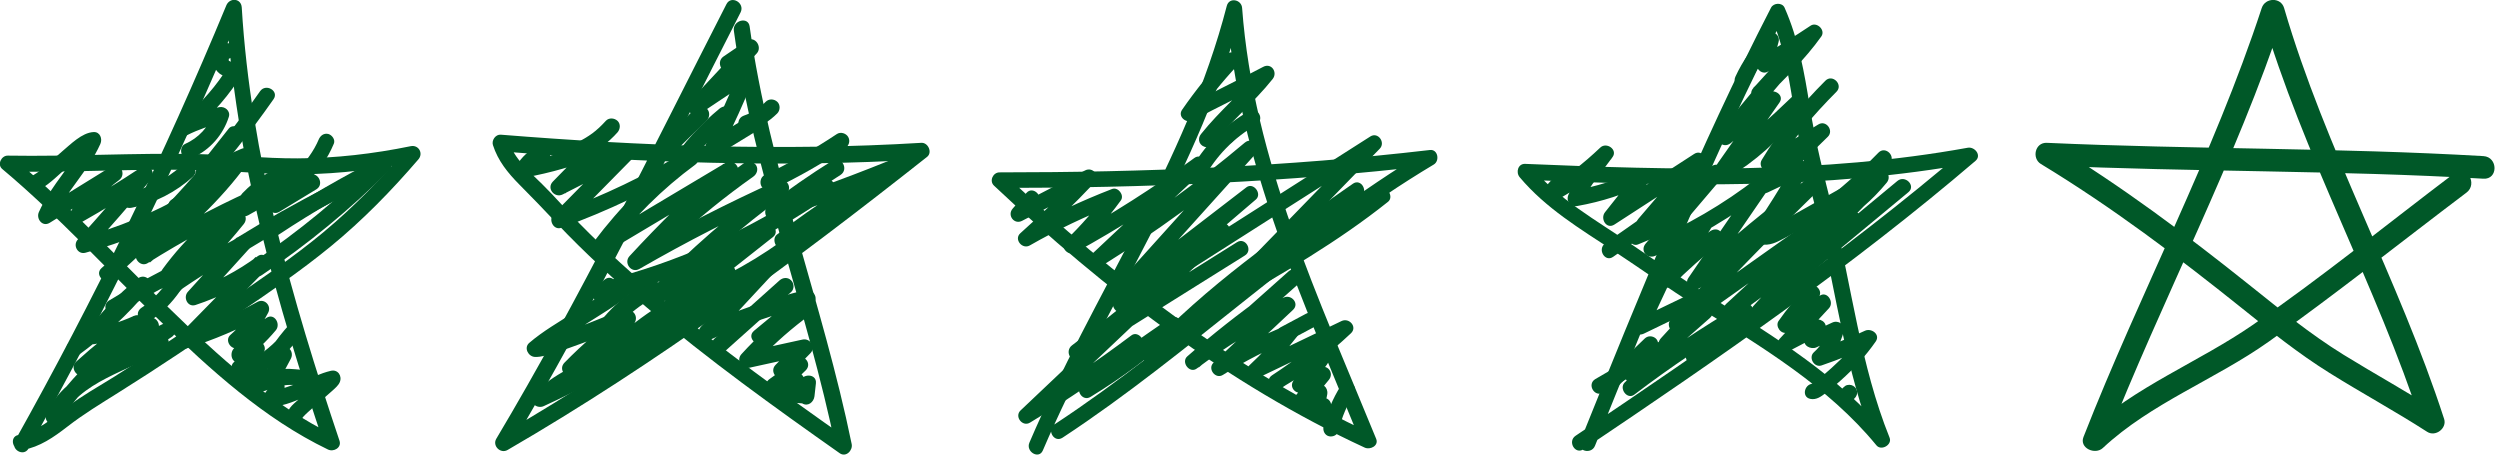
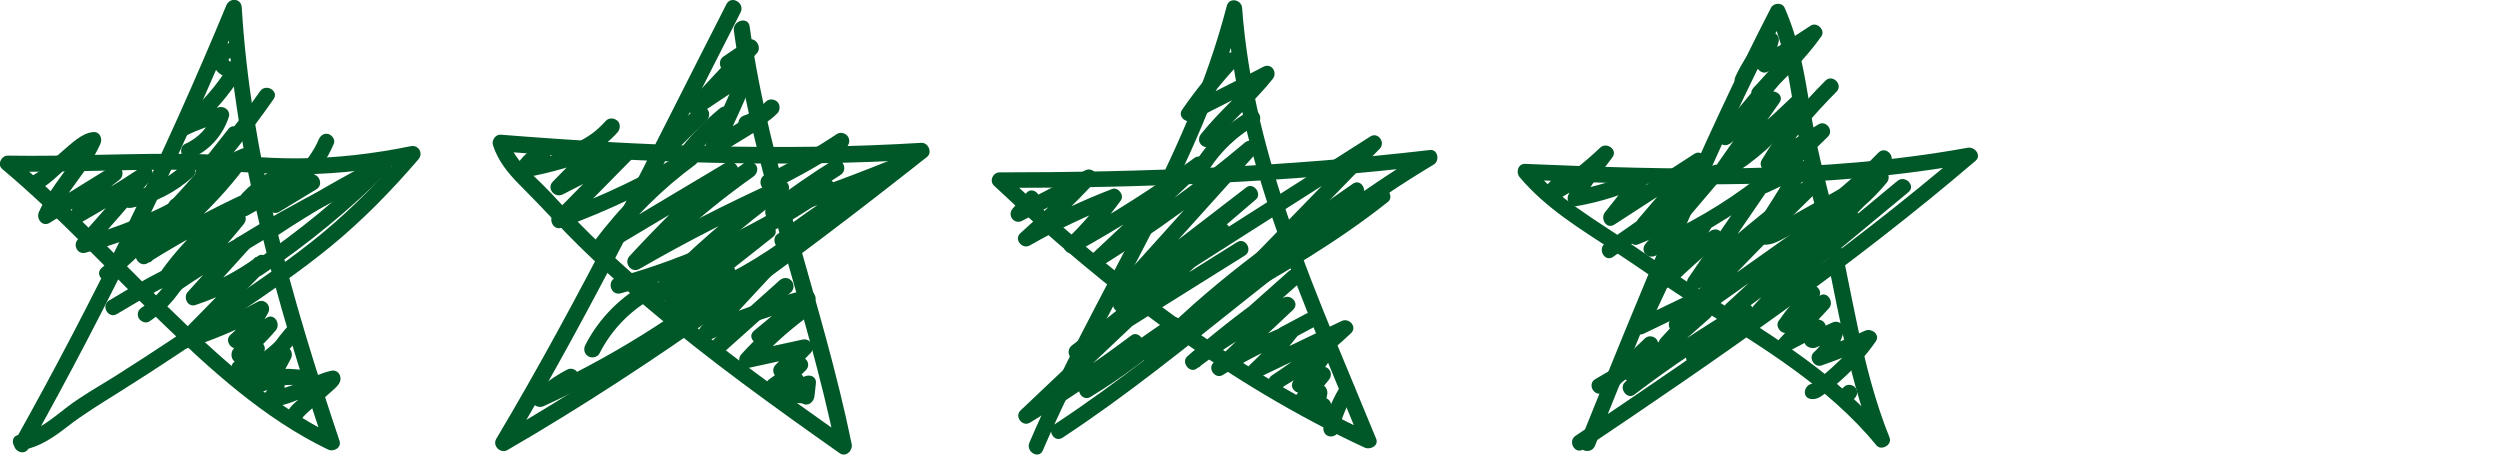
<svg xmlns="http://www.w3.org/2000/svg" version="1.1" id="Layer_1" x="0px" y="0px" width="209px" height="38px" viewBox="0 0 209 38" style="enable-background:new 0 0 209 38;" xml:space="preserve">
  <style type="text/css">
	.st0{fill:#005828;}
</style>
  <g>
-     <path class="st0" d="M207.61,13.05c-12.15-0.71-24.34-0.56-36.5-1.11c-0.99-0.04-1.27,1.3-0.49,1.77   c5.92,3.59,11.43,7.75,16.81,12.06c2.38,1.91,4.72,3.79,7.32,5.41c2.69,1.68,5.49,3.2,8.16,4.92c0.7,0.45,1.67-0.3,1.42-1.07   c-3.79-11.71-9.93-22.53-13.38-34.36c-0.27-0.92-1.58-0.88-1.87,0C185.04,13,178.9,24.47,174.18,36.53   c-0.37,0.93,0.97,1.53,1.62,0.92c4.03-3.76,9.4-5.72,13.87-8.89c5.62-3.99,11.03-8.31,16.53-12.46c0.97-0.73,0.01-2.39-0.98-1.64   c-5.59,4.22-11.07,8.69-16.84,12.67c-4.54,3.14-9.89,5.17-13.96,8.97c0.54,0.31,1.08,0.62,1.62,0.92   c4.72-12.06,10.86-23.53,14.91-35.86c-0.62,0-1.24,0-1.87,0c3.45,11.83,9.59,22.65,13.38,34.36c0.47-0.36,0.95-0.72,1.42-1.07   c-2.61-1.68-5.33-3.17-7.97-4.8c-2.81-1.74-5.31-3.79-7.88-5.84c-5.26-4.2-10.66-8.25-16.44-11.75c-0.16,0.59-0.33,1.18-0.49,1.77   c12.16,0.55,24.34,0.4,36.5,1.11C208.86,15.03,208.85,13.12,207.61,13.05L207.61,13.05z" />
-   </g>
+     </g>
  <g>
    <g>
      <path class="st0" d="M87.18,37.66c5.33-12.44,13.22-23.61,16.64-36.85c-0.43-0.06-0.85-0.12-1.28-0.17    c0.96,12.92,6.44,24.55,11.25,36.38c0.32-0.24,0.64-0.49,0.96-0.73c-11.42-5.28-21.61-13.11-30.73-21.69    c-0.15,0.37-0.31,0.74-0.46,1.11c12.06,0,24-0.47,35.98-1.87c-0.11-0.4-0.22-0.81-0.33-1.21c-11.09,6.62-20.27,15.76-31.04,22.84    c-0.7,0.46-0.05,1.59,0.66,1.12c10.77-7.08,19.95-16.22,31.04-22.84c0.51-0.31,0.34-1.29-0.33-1.21    c-11.99,1.4-23.92,1.87-35.98,1.87c-0.55,0-0.88,0.72-0.46,1.11c9.2,8.66,19.48,16.58,30.99,21.9c0.45,0.21,1.19-0.15,0.96-0.73    c-4.77-11.7-10.26-23.25-11.21-36.03c-0.05-0.7-1.08-0.92-1.28-0.17C99.18,13.59,91.34,24.67,86.06,37    C85.73,37.76,86.85,38.43,87.18,37.66L87.18,37.66z" />
    </g>
    <g>
      <path class="st0" d="M85.81,16.13c-0.38,0.44-0.76,0.87-1.15,1.31c-0.48,0.55,0.12,1.37,0.79,1.02c1.96-1.02,3.93-2.03,5.89-3.05    c-0.26-0.34-0.53-0.68-0.79-1.02c-1.67,1.78-3.42,3.48-5.25,5.11c-0.56,0.5,0.16,1.38,0.79,1.02c2.31-1.32,4.71-2.47,7.2-3.43    c-0.24-0.32-0.49-0.64-0.73-0.96c-1.04,1.42-2.19,2.73-3.46,3.96c-0.54,0.52,0.15,1.37,0.79,1.02c3.68-2.02,7.22-4.28,10.61-6.76    c-0.26-0.34-0.53-0.68-0.79-1.02c-2.79,2.62-5.59,5.25-8.38,7.87c-0.54,0.5,0.16,1.42,0.79,1.02c4.5-2.81,8.78-5.93,12.84-9.35    c-0.31-0.31-0.61-0.61-0.92-0.92c-3.75,4.16-7.5,8.32-11.25,12.49c-0.46,0.51,0.17,1.5,0.79,1.02c3.75-2.89,7.51-5.77,11.26-8.66    c-0.26-0.34-0.53-0.68-0.79-1.02c-3.6,3.08-7.2,6.16-10.81,9.24c-0.56,0.48,0.17,1.42,0.79,1.02c7.06-4.5,14.12-8.99,21.17-13.49    c-0.26-0.34-0.53-0.68-0.79-1.02c-4.21,4.33-8.42,8.65-12.63,12.98c-0.51,0.53,0.14,1.39,0.79,1.02    c4.65-2.64,9.28-5.32,13.47-8.66c0.5-0.4-0.04-1.33-0.63-1.09c-0.29,0.12-0.59,0.24-0.88,0.36c-0.76,0.31-0.43,1.57,0.35,1.25    c0.29-0.12,0.59-0.24,0.88-0.36c-0.21-0.36-0.42-0.72-0.63-1.09c-4.1,3.27-8.66,5.87-13.2,8.45c0.26,0.34,0.53,0.68,0.79,1.02    c4.21-4.33,8.42-8.65,12.63-12.98c0.5-0.52-0.15-1.43-0.79-1.02c-7.06,4.5-14.12,8.99-21.17,13.49c0.26,0.34,0.53,0.68,0.79,1.02    c3.6-3.08,7.2-6.16,10.81-9.24c0.55-0.47-0.2-1.47-0.79-1.02c-3.75,2.89-7.51,5.77-11.26,8.66c0.26,0.34,0.53,0.68,0.79,1.02    c3.75-4.16,7.5-8.32,11.25-12.49c0.57-0.63-0.28-1.46-0.92-0.92c-3.97,3.34-8.17,6.39-12.58,9.14c0.26,0.34,0.53,0.68,0.79,1.02    c2.79-2.62,5.59-5.25,8.38-7.87c0.53-0.49-0.18-1.46-0.79-1.02c-3.39,2.48-6.93,4.73-10.61,6.76c0.26,0.34,0.53,0.68,0.79,1.02    c1.34-1.3,2.56-2.71,3.66-4.22c0.32-0.44-0.22-1.15-0.73-0.96c-2.59,1-5.1,2.18-7.51,3.56c0.26,0.34,0.53,0.68,0.79,1.02    c1.82-1.63,3.57-3.33,5.25-5.11c0.51-0.55-0.13-1.36-0.79-1.02c-1.96,1.02-3.93,2.03-5.89,3.05c0.26,0.34,0.53,0.68,0.79,1.02    c0.38-0.44,0.76-0.87,1.15-1.31C87.28,16.43,86.36,15.5,85.81,16.13L85.81,16.13z" />
    </g>
    <g>
      <path class="st0" d="M113.1,15.36c-6.1,4.25-12.25,8.55-17.37,14c-0.57,0.61,0.34,1.53,0.92,0.92c5.05-5.37,11.09-9.6,17.1-13.8    C114.44,16.01,113.79,14.88,113.1,15.36L113.1,15.36z" />
    </g>
    <g>
      <path class="st0" d="M103.41,20.25c-4.6,2.88-9.2,5.76-13.79,8.63c0.22,0.37,0.44,0.75,0.66,1.12c4.28-3.23,8.41-6.66,12.36-10.3    c-0.31-0.31-0.61-0.61-0.92-0.92c-5.47,5.18-10.93,10.35-16.4,15.53c-0.54,0.51,0.16,1.41,0.79,1.02    c3.15-1.91,6.19-3.96,9.14-6.17c-0.26-0.34-0.53-0.68-0.79-1.02c-1.38,1.12-2.65,2.36-3.8,3.71c-0.55,0.65,0.27,1.44,0.92,0.92    c2.22-1.79,4.53-3.47,6.91-5.05c-0.26-0.34-0.53-0.68-0.79-1.02c-2.23,2.01-4.63,3.8-7.19,5.36c-0.71,0.43-0.06,1.56,0.66,1.12    c2.66-1.62,5.15-3.48,7.45-5.57c0.54-0.49-0.17-1.43-0.79-1.02c-2.47,1.64-4.86,3.39-7.18,5.26c0.31,0.31,0.61,0.61,0.92,0.92    c1.15-1.35,2.42-2.59,3.8-3.71c0.57-0.46-0.2-1.47-0.79-1.02c-2.94,2.21-5.99,4.27-9.14,6.17c0.26,0.34,0.53,0.68,0.79,1.02    c5.47-5.18,10.93-10.35,16.4-15.53c0.61-0.58-0.31-1.49-0.92-0.92c-3.87,3.56-7.9,6.93-12.09,10.09    c-0.65,0.49-0.07,1.58,0.66,1.12c4.6-2.88,9.2-5.76,13.79-8.63C104.77,20.93,104.12,19.8,103.41,20.25L103.41,20.25z" />
    </g>
    <g>
      <path class="st0" d="M107.72,22.69c-1.7,1.51-3.4,3.02-5.1,4.54c-0.63,0.56,0.28,1.44,0.92,0.92c1.04-0.85,2.08-1.71,3.12-2.56    c0.57-0.46-0.19-1.45-0.79-1.02c-2.29,1.63-4.5,3.37-6.61,5.22c-0.55,0.48,0.19,1.47,0.79,1.02c2.47-1.86,5.1-3.47,7.88-4.82    c-0.26-0.34-0.53-0.68-0.79-1.02c-1.9,1.78-3.79,3.56-5.69,5.35c-0.53,0.5,0.16,1.42,0.79,1.02c1.84-1.16,3.78-2.16,5.8-2.96    c-0.24-0.32-0.49-0.64-0.73-0.96c-0.86,1.12-1.83,2.16-2.86,3.12c-0.57,0.53,0.15,1.33,0.79,1.02c2.52-1.21,5.03-2.41,7.55-3.62    c-0.26-0.34-0.53-0.68-0.79-1.02c-1.75,1.65-3.64,3.14-5.65,4.45c-0.7,0.45-0.06,1.56,0.66,1.12c1.39-0.85,2.78-1.69,4.17-2.54    c-0.3-0.3-0.59-0.59-0.89-0.89c-0.61,0.97-1.3,1.86-2.09,2.69c-0.53,0.56,0.13,1.33,0.79,1.02c0.66-0.31,1.32-0.62,1.97-0.93    c-0.26-0.34-0.53-0.68-0.79-1.02c-0.61,0.74-1.21,1.47-1.82,2.21c-0.47,0.57,0.1,1.35,0.79,1.02c0.51-0.24,1.02-0.49,1.52-0.73    c-0.32-0.24-0.64-0.49-0.96-0.73c-0.04,0.28-0.11,0.49-0.26,0.73c-0.25,0.39,0.02,0.81,0.39,0.96c0.23,0.09,0.45,0.18,0.68,0.26    c0.78,0.3,1.12-0.95,0.35-1.25c-0.23-0.09-0.45-0.18-0.68-0.26c0.13,0.32,0.26,0.64,0.39,0.96c0.21-0.32,0.34-0.66,0.39-1.04    c0.08-0.57-0.41-1-0.96-0.73c-0.51,0.24-1.02,0.49-1.52,0.73c0.26,0.34,0.53,0.68,0.79,1.02c0.61-0.74,1.21-1.47,1.82-2.21    c0.47-0.57-0.1-1.35-0.79-1.02c-0.66,0.31-1.32,0.62-1.97,0.93c0.26,0.34,0.53,0.68,0.79,1.02c0.86-0.9,1.63-1.89,2.3-2.95    c0.35-0.55-0.34-1.22-0.89-0.89c-1.39,0.85-2.78,1.69-4.17,2.54c0.22,0.37,0.44,0.75,0.66,1.12c2.11-1.37,4.09-2.93,5.92-4.65    c0.56-0.53-0.15-1.33-0.79-1.02c-2.52,1.21-5.03,2.41-7.55,3.62c0.26,0.34,0.53,0.68,0.79,1.02c1.12-1.04,2.13-2.17,3.07-3.38    c0.34-0.44-0.23-1.16-0.73-0.96c-2.13,0.84-4.18,1.86-6.11,3.09c0.26,0.34,0.53,0.68,0.79,1.02c1.9-1.78,3.79-3.56,5.69-5.35    c0.56-0.53-0.15-1.33-0.79-1.02c-2.78,1.35-5.41,2.97-7.88,4.82c0.26,0.34,0.53,0.68,0.79,1.02c2.03-1.78,4.15-3.46,6.35-5.02    c-0.26-0.34-0.53-0.68-0.79-1.02c-1.04,0.85-2.08,1.71-3.12,2.56c0.31,0.31,0.61,0.61,0.92,0.92c1.7-1.51,3.4-3.02,5.1-4.54    C109.27,23.05,108.34,22.14,107.72,22.69L107.72,22.69z" />
    </g>
    <g>
      <path class="st0" d="M109.18,26.23c-0.71,0.38-1.42,0.76-2.12,1.13c-0.3,0.16-0.42,0.6-0.23,0.89c0.2,0.31,0.57,0.41,0.89,0.23    c0.71-0.38,1.42-0.76,2.12-1.13c0.3-0.16,0.42-0.6,0.23-0.89C109.87,26.15,109.5,26.05,109.18,26.23L109.18,26.23z" />
    </g>
    <g>
      <path class="st0" d="M112.08,32.27c-0.66,1.04-1.14,2.2-1.43,3.4c-0.08,0.33,0.1,0.72,0.45,0.8c0.33,0.08,0.72-0.1,0.8-0.45    c0.14-0.56,0.31-1.12,0.54-1.65c-0.06,0.13,0.04-0.09,0.05-0.11c0.02-0.05,0.05-0.11,0.07-0.16c0.07-0.14,0.13-0.28,0.21-0.42    c0.13-0.26,0.28-0.51,0.43-0.75c0.18-0.29,0.07-0.73-0.23-0.89C112.64,31.87,112.27,31.96,112.08,32.27L112.08,32.27z" />
    </g>
    <g>
      <path class="st0" d="M102.52,4.58c-1.34,1.44-2.58,2.98-3.7,4.6c-0.39,0.57,0.35,1.17,0.89,0.89c2.17-1.15,4.39-2.21,6.56-3.36    c-0.26-0.34-0.53-0.68-0.79-1.02c-1.56,1.96-3.52,3.56-5.07,5.51c-0.37,0.47-0.12,1.04,0.46,1.11c0.71,0.09,1.4-0.06,2.04-0.37    c0.32-0.15,0.4-0.6,0.23-0.89c-0.19-0.32-0.57-0.39-0.89-0.23c-0.44,0.21-0.91,0.26-1.39,0.19c0.15,0.37,0.31,0.74,0.46,1.11    c1.56-1.96,3.52-3.56,5.07-5.51c0.45-0.56-0.1-1.39-0.79-1.02c-2.17,1.15-4.39,2.21-6.56,3.36c0.3,0.3,0.59,0.59,0.89,0.89    c1.06-1.53,2.22-2.98,3.49-4.34C104.01,4.89,103.09,3.97,102.52,4.58L102.52,4.58z" />
    </g>
    <g>
      <path class="st0" d="M104.39,9.31c-2.06,1.17-3.78,2.92-4.9,5c-0.17,0.31-0.08,0.71,0.23,0.89c0.3,0.17,0.72,0.08,0.89-0.23    c1.03-1.91,2.55-3.47,4.43-4.54c0.31-0.17,0.41-0.59,0.23-0.89C105.1,9.23,104.69,9.13,104.39,9.31L104.39,9.31z" />
    </g>
  </g>
  <g>
    <g>
      <path class="st0" d="M2.39,37.49C9.04,25.62,14.98,13.37,20.2,0.81c-0.43-0.06-0.86-0.12-1.29-0.17    c0.75,12.55,4.22,24.71,8.21,36.57c0.32-0.25,0.64-0.49,0.96-0.74c-5.38-2.58-9.86-6.73-14.09-10.85    c-4.27-4.15-8.3-8.57-12.87-12.4c-0.15,0.37-0.31,0.75-0.46,1.12c5.39,0.1,10.78-0.26,16.17-0.12c2.82,0.07,5.63,0.38,8.46,0.35    c3.17-0.04,6.3-0.43,9.41-1.07c-0.21-0.37-0.43-0.73-0.64-1.1c-2.17,2.52-4.48,4.9-7.04,7.03c-2.5,2.08-5.2,3.9-7.89,5.73    c-3.15,2.15-6.31,4.27-9.54,6.31c-1.32,0.83-2.71,1.59-3.95,2.54c-1.28,0.97-2.45,2.05-4.09,2.35c-0.83,0.15-0.48,1.41,0.35,1.26    c1.44-0.26,2.59-1.07,3.73-1.95c1.35-1.05,2.79-1.92,4.24-2.83c3.36-2.1,6.65-4.32,9.92-6.55c2.68-1.82,5.36-3.64,7.87-5.7    c2.67-2.19,5.07-4.65,7.32-7.27c0.43-0.5,0.02-1.23-0.64-1.1c-3.13,0.64-6.29,1.01-9.48,1.02c-2.81,0.01-5.6-0.3-8.4-0.36    c-5.27-0.11-10.54,0.22-15.81,0.13c-0.54-0.01-0.91,0.75-0.46,1.12c4.67,3.92,8.79,8.44,13.17,12.68    c4.22,4.09,8.72,8.2,14.06,10.77c0.48,0.23,1.16-0.16,0.96-0.74c-3.95-11.75-7.42-23.79-8.17-36.22    c-0.05-0.78-1.01-0.84-1.29-0.17C13.76,12.92,7.85,25.06,1.26,36.83C0.85,37.57,1.98,38.23,2.39,37.49L2.39,37.49z" />
    </g>
    <g>
      <path class="st0" d="M3.41,15.79c0.82-0.47,1.52-1.22,2.24-1.82c0.45-0.38,0.9-0.76,1.38-1.11c0.18-0.13,0.36-0.26,0.54-0.37    c0.07-0.04,0.16-0.08,0.23-0.13c-0.04,0.03,0.2-0.03,0.01-0.02c-0.19-0.33-0.38-0.66-0.57-0.99c-1.02,2.29-2.97,4.09-3.99,6.38    c-0.25,0.55,0.29,1.27,0.9,0.9c1.93-1.19,3.86-2.39,5.79-3.58c-0.22-0.38-0.44-0.75-0.66-1.13c-1.38,1.01-2.51,2.26-3.35,3.75    c-0.32,0.57,0.32,1.22,0.9,0.9c1.93-1.09,3.81-2.24,5.65-3.47c-0.26-0.34-0.53-0.69-0.79-1.03c-1.69,2.02-3.42,4.01-5.19,5.96    c-0.43,0.47-0.01,1.27,0.64,1.1c3.17-0.86,6.22-2.12,9.07-3.76c0.73-0.42,0.07-1.55-0.66-1.13c-2.76,1.58-5.69,2.79-8.76,3.62    c0.21,0.37,0.43,0.73,0.64,1.1c1.77-1.95,3.5-3.94,5.19-5.96c0.44-0.53-0.13-1.47-0.79-1.03c-1.84,1.22-3.72,2.38-5.65,3.47    c0.3,0.3,0.6,0.6,0.9,0.9c0.72-1.29,1.68-2.41,2.87-3.28c0.67-0.49,0.07-1.59-0.66-1.13c-1.93,1.19-3.86,2.39-5.79,3.58    c0.3,0.3,0.6,0.6,0.9,0.9c1.02-2.29,2.97-4.09,3.99-6.38c0.19-0.42-0.02-1.02-0.57-0.99c-0.98,0.05-1.93,1.04-2.64,1.63    c-0.78,0.65-1.54,1.48-2.42,1.99C2.01,15.08,2.67,16.22,3.41,15.79L3.41,15.79z" />
    </g>
    <g>
      <path class="st0" d="M11.05,21.69c3.16-2.65,6.32-5.31,9.48-7.96c-0.34-0.26-0.69-0.53-1.03-0.79c-2.21,3.08-5.09,5.57-7.95,8.03    c-0.57,0.49,0.17,1.42,0.79,1.03c2.95-1.86,6.02-3.51,9.2-4.96c-0.22-0.38-0.44-0.75-0.66-1.13c-2.88,1.67-5.33,3.91-7.29,6.59    c-0.39,0.53,0.37,1.25,0.9,0.9c2.08-1.41,4.03-2.98,5.84-4.72c-0.31-0.31-0.62-0.62-0.93-0.93c-1.66,2.08-3.51,4-5.52,5.75    c-0.56,0.48,0.18,1.46,0.79,1.03c1.9-1.34,3.88-2.55,5.93-3.64c-0.26-0.34-0.53-0.69-0.79-1.03c-1.37,1.51-2.74,3.02-4.11,4.54    c-0.41,0.46-0.02,1.31,0.64,1.1c2.09-0.69,4.04-1.68,5.82-2.99c-0.26-0.34-0.53-0.69-0.79-1.03c-2.14,2.18-4.28,4.36-6.42,6.55    c-0.45,0.45,0,1.29,0.64,1.1c2.28-0.71,4.47-1.64,6.56-2.79c-0.3-0.3-0.6-0.6-0.9-0.9c-0.51,0.99-1.16,1.83-1.99,2.56    c-0.5,0.44,0.03,1.28,0.64,1.1c1.08-0.32,2.07-0.78,3-1.42c-0.26-0.34-0.53-0.69-0.79-1.03c-0.75,0.89-1.56,1.7-2.48,2.41    c-0.53,0.41-0.27,1.47,0.51,1.2c0.5-0.17,1-0.35,1.5-0.52c-0.25-0.32-0.49-0.64-0.74-0.96c-0.4,0.55-0.85,1.04-1.36,1.51    c-0.46,0.42,0.02,1.34,0.64,1.1c0.41-0.16,0.83-0.33,1.24-0.49c-0.25-0.32-0.49-0.64-0.74-0.96c-0.17,0.37-0.34,0.75-0.51,1.12    c-0.13,0.29-0.12,0.75,0.24,0.9c0.69,0.3,1.26,0.3,1.95-0.01c-0.3-0.3-0.6-0.6-0.9-0.9c-0.16,0.27-0.32,0.54-0.49,0.8    c-0.29,0.48,0.19,1.13,0.74,0.96c0.54-0.16,1.07-0.35,1.62-0.5c0.62-0.18,1.18-0.14,1.82-0.09c0.84,0.06,0.84-1.25,0-1.31    c-0.64-0.05-1.24-0.15-1.85,0.03c-0.65,0.2-1.29,0.42-1.94,0.61c0.25,0.32,0.49,0.64,0.74,0.96c0.16-0.27,0.32-0.54,0.49-0.8    c0.37-0.61-0.34-1.14-0.9-0.9c-0.21,0-0.42,0-0.62,0.01c0.08,0.3,0.16,0.6,0.24,0.9c0.17-0.37,0.34-0.75,0.51-1.12    c0.2-0.45-0.15-1.2-0.74-0.96c-0.41,0.16-0.83,0.33-1.24,0.49c0.21,0.37,0.43,0.73,0.64,1.1c0.58-0.54,1.09-1.13,1.56-1.77    c0.33-0.46-0.22-1.14-0.74-0.96c-0.5,0.17-1,0.35-1.5,0.52c0.17,0.4,0.34,0.8,0.51,1.2c1.01-0.78,1.93-1.63,2.75-2.61    c0.44-0.53-0.14-1.48-0.79-1.03c-0.83,0.58-1.71,1-2.69,1.29c0.21,0.37,0.43,0.73,0.64,1.1c0.91-0.81,1.64-1.75,2.2-2.83    c0.3-0.58-0.31-1.22-0.9-0.9c-1.99,1.1-4.08,1.99-6.25,2.66c0.21,0.37,0.43,0.73,0.64,1.1c2.14-2.18,4.28-4.36,6.42-6.55    c0.5-0.51-0.18-1.49-0.79-1.03c-1.68,1.24-3.51,2.21-5.5,2.86c0.21,0.37,0.43,0.73,0.64,1.1c1.37-1.51,2.74-3.02,4.11-4.54    c0.5-0.55-0.13-1.38-0.79-1.03c-2.05,1.09-4.03,2.3-5.93,3.64c0.26,0.34,0.53,0.69,0.79,1.03c2.01-1.75,3.85-3.67,5.52-5.75    c0.52-0.65-0.3-1.53-0.93-0.93c-1.73,1.66-3.59,3.16-5.57,4.51c0.3,0.3,0.6,0.6,0.9,0.9c1.83-2.5,4.14-4.57,6.82-6.12    c0.74-0.43,0.09-1.47-0.66-1.13c-3.18,1.44-6.25,3.1-9.2,4.96c0.26,0.34,0.53,0.69,0.79,1.03c2.95-2.54,5.88-5.11,8.16-8.29    c0.46-0.64-0.5-1.24-1.03-0.79c-3.16,2.65-6.32,5.31-9.48,7.96C9.47,21.3,10.4,22.23,11.05,21.69L11.05,21.69z" />
    </g>
    <g>
      <path class="st0" d="M23.27,28.83c-0.7,0.38-1.4,0.76-2.11,1.14c0.22,0.38,0.44,0.75,0.66,1.13c1.36-0.81,2.51-1.89,3.41-3.19    c0.42-0.61-0.53-1.34-1.03-0.79c-0.59,0.65-1.12,1.33-1.61,2.06c-0.23,0.34,0,0.87,0.39,0.96c0.19,0.04,0.39,0.09,0.58,0.13    c-0.13-0.32-0.26-0.64-0.39-0.96c-0.37,0.69-0.74,1.39-1.11,2.08c-0.18,0.34-0.05,0.89,0.39,0.96c0.13,0.02,0.04-0.05,0.01,0.03    c-0.06,0.17-0.17,0.31-0.28,0.45c-0.28,0.34-0.25,1.01,0.29,1.1c0.95,0.16,2-0.34,2.86-0.67c0.87-0.33,1.76-0.79,2.67-1    c-0.25-0.32-0.49-0.64-0.74-0.96c-0.03,0.06-0.11,0.15,0.01,0c-0.04,0.05-0.08,0.09-0.12,0.14c-0.11,0.12-0.24,0.24-0.36,0.35    c-0.34,0.32-0.7,0.62-1.05,0.92c-0.34,0.29-0.67,0.58-1,0.88c-0.21,0.19-0.49,0.43-0.6,0.69c-0.14,0.32-0.09,0.7,0.24,0.9    c0.28,0.16,0.75,0.09,0.9-0.24c0.03-0.06,0.11-0.15-0.01,0c0.04-0.05,0.08-0.09,0.12-0.14c0.11-0.12,0.24-0.24,0.36-0.35    c0.34-0.32,0.7-0.62,1.05-0.92c0.34-0.29,0.67-0.58,1-0.88c0.21-0.19,0.49-0.43,0.6-0.69c0.23-0.52-0.15-1.1-0.74-0.96    c-0.86,0.2-1.69,0.62-2.51,0.94c-0.5,0.19-1,0.38-1.5,0.53c-0.21,0.06-0.41,0.12-0.62,0.16c-0.04,0.01-0.09,0.02-0.13,0.02    c0.08-0.01,0.09,0,0.01,0c-0.07,0-0.3-0.02-0.07,0.02c0.1,0.37,0.19,0.73,0.29,1.1c0.35-0.43,0.7-0.91,0.66-1.49    c-0.04-0.54-0.41-1.09-0.97-1.18c0.13,0.32,0.26,0.64,0.39,0.96c0.37-0.69,0.74-1.39,1.11-2.08c0.19-0.36,0.04-0.87-0.39-0.96    c-0.19-0.04-0.39-0.09-0.58-0.13c0.13,0.32,0.26,0.64,0.39,0.96c0.42-0.63,0.89-1.23,1.4-1.79c-0.34-0.26-0.69-0.53-1.03-0.79    c-0.77,1.11-1.78,2.03-2.94,2.72c-0.73,0.43-0.08,1.53,0.66,1.13c0.7-0.38,1.4-0.76,2.11-1.14    C24.68,29.57,24.02,28.43,23.27,28.83L23.27,28.83z" />
    </g>
    <g>
-       <path class="st0" d="M6.49,29.74c2.2-1.59,4.19-3.43,5.93-5.51c0.54-0.65-0.27-1.46-0.93-0.93c-1.63,1.33-3.07,2.84-4.34,4.51    c-0.39,0.51,0.25,1.05,0.74,0.96c1.36-0.23,2.67-0.65,3.93-1.23c-0.22-0.38-0.44-0.75-0.66-1.13c-1.69,1.18-3.3,2.47-4.82,3.85    c-0.47,0.43,0.02,1.32,0.64,1.1c2.51-0.92,4.96-1.98,7.35-3.17c-0.22-0.38-0.44-0.75-0.66-1.13c-1.26,0.8-2.5,1.63-3.71,2.5    c-0.68,0.49-0.11,1.5,0.66,1.13c1.06-0.51,2.12-1.03,3.17-1.54c-0.22-0.38-0.44-0.75-0.66-1.13c-3.11,2.07-7.51,2.81-9.24,6.52    c-0.35,0.76,0.66,1.37,1.13,0.66c2.04-3.06,4.77-5.6,7.95-7.43c0.73-0.42,0.07-1.55-0.66-1.13c-3.38,1.95-6.26,4.66-8.42,7.9    c0.38,0.22,0.75,0.44,1.13,0.66c1.6-3.44,5.87-4.13,8.77-6.05c0.71-0.47,0.1-1.5-0.66-1.13c-1.06,0.51-2.12,1.03-3.17,1.54    c0.22,0.38,0.44,0.75,0.66,1.13c1.21-0.87,2.45-1.7,3.71-2.5c0.72-0.45,0.09-1.51-0.66-1.13c-2.29,1.14-4.63,2.16-7.04,3.04    c0.21,0.37,0.43,0.73,0.64,1.1c1.44-1.31,2.96-2.53,4.56-3.65c0.7-0.49,0.11-1.48-0.66-1.13c-1.15,0.53-2.37,0.88-3.61,1.1    c0.25,0.32,0.49,0.64,0.74,0.96c1.2-1.58,2.6-3,4.13-4.25c-0.31-0.31-0.62-0.62-0.93-0.93c-1.66,2-3.56,3.79-5.66,5.31    C5.15,29.09,5.8,30.23,6.49,29.74L6.49,29.74z" />
-     </g>
+       </g>
    <g>
      <path class="st0" d="M12.51,26.86c1.01-0.69,1.87-1.55,2.56-2.56c0.19-0.28,0.06-0.74-0.24-0.9c-0.33-0.18-0.69-0.07-0.9,0.24    c-0.08,0.11-0.15,0.22-0.23,0.32c-0.02,0.03-0.12,0.14,0.01-0.01c-0.02,0.02-0.03,0.04-0.05,0.06c-0.04,0.05-0.08,0.1-0.13,0.15    c-0.17,0.21-0.36,0.41-0.55,0.6c-0.19,0.19-0.38,0.37-0.59,0.54c-0.05,0.04-0.1,0.08-0.15,0.13c-0.02,0.02-0.06,0.04-0.08,0.06    c0.02-0.02,0.05-0.04,0.07-0.05c-0.02,0.01-0.03,0.02-0.05,0.04c-0.11,0.08-0.22,0.17-0.34,0.24c-0.14,0.1-0.25,0.22-0.3,0.39    c-0.04,0.16-0.02,0.37,0.07,0.51C11.8,26.91,12.21,27.07,12.51,26.86L12.51,26.86z" />
    </g>
    <g>
      <path class="st0" d="M13.32,24.2c1.14-0.36,2.22-0.89,3.18-1.6c0.67-0.5,0.11-1.5-0.66-1.13c-2.3,1.1-4.54,2.32-6.72,3.65    c-0.72,0.44-0.06,1.57,0.66,1.13c2.18-1.33,4.42-2.55,6.72-3.65c-0.22-0.38-0.44-0.75-0.66-1.13c-0.87,0.65-1.83,1.15-2.87,1.47    C12.17,23.19,12.51,24.46,13.32,24.2L13.32,24.2z" />
    </g>
    <g>
      <path class="st0" d="M16.14,13.16c1.43-0.64,2.52-1.91,2.99-3.39c0.16-0.5-0.34-0.91-0.81-0.81c-1.16,0.25-2.27,0.66-3.33,1.2    c0.26,0.34,0.53,0.69,0.79,1.03c1.58-1.23,2.95-2.72,4.07-4.38c0.2-0.29,0.06-0.73-0.24-0.9c-0.32-0.19-0.7-0.06-0.9,0.24    c-1.06,1.57-2.37,2.95-3.87,4.12c-0.25,0.2-0.23,0.63-0.05,0.86c0.21,0.26,0.55,0.32,0.85,0.17c0.96-0.48,1.97-0.83,3.02-1.06    c-0.27-0.27-0.54-0.54-0.81-0.81c-0.38,1.18-1.26,2.11-2.39,2.61c-0.32,0.14-0.4,0.62-0.24,0.9    C15.44,13.26,15.81,13.3,16.14,13.16L16.14,13.16z" />
    </g>
    <g>
      <path class="st0" d="M18.8,3.62c-0.47,0.1-0.83,0.51-0.94,0.97c-0.06,0.25-0.06,0.48-0.01,0.73c0.01,0.07,0.03,0.13,0.05,0.2    c0.04,0.11,0.09,0.22,0.16,0.32c0.18,0.25,0.42,0.45,0.73,0.52c0.17,0.04,0.35,0.02,0.51-0.07c0.14-0.08,0.27-0.24,0.3-0.39    c0.04-0.17,0.03-0.36-0.07-0.51c-0.09-0.14-0.22-0.26-0.39-0.3c-0.03-0.01-0.06-0.02-0.1-0.03c0.05,0.02,0.1,0.04,0.16,0.07    c-0.05-0.02-0.09-0.04-0.13-0.07c0.04,0.03,0.09,0.07,0.13,0.1c-0.04-0.03-0.07-0.07-0.1-0.1c0.03,0.04,0.07,0.09,0.1,0.13    c-0.04-0.05-0.07-0.11-0.1-0.16c0.02,0.05,0.04,0.1,0.07,0.16c-0.03-0.07-0.05-0.15-0.06-0.23c0.01,0.06,0.02,0.12,0.02,0.17    c-0.01-0.09-0.01-0.17,0-0.26c-0.01,0.06-0.02,0.12-0.02,0.17c0.01-0.08,0.03-0.16,0.06-0.23c-0.02,0.05-0.04,0.1-0.07,0.16    c0.03-0.06,0.06-0.11,0.1-0.16c-0.03,0.04-0.07,0.09-0.1,0.13c0.03-0.04,0.07-0.08,0.11-0.11c-0.04,0.03-0.09,0.07-0.13,0.1    c0.04-0.03,0.08-0.05,0.12-0.07c-0.05,0.02-0.1,0.04-0.16,0.07c0.04-0.01,0.07-0.03,0.11-0.03c0.16-0.03,0.31-0.17,0.39-0.3    c0.08-0.14,0.12-0.35,0.07-0.51C19.49,3.72,19.16,3.54,18.8,3.62L18.8,3.62z" />
    </g>
    <g>
      <path class="st0" d="M19.13,10.74c-0.87,1.1-1.75,2.21-2.62,3.31c-0.18,0.23-0.26,0.52-0.1,0.79c0.14,0.23,0.47,0.41,0.74,0.3    c1.23-0.48,2.44-1,3.65-1.54c-0.26-0.34-0.53-0.69-0.79-1.03c-1.67,1.62-3.55,2.99-5.6,4.08c-0.75,0.4-0.08,1.53,0.66,1.13    c2.15-1.14,4.13-2.59,5.87-4.29c0.23-0.23,0.25-0.61,0.05-0.86c-0.22-0.27-0.54-0.31-0.85-0.17c-1.1,0.5-2.21,0.97-3.33,1.41    c0.21,0.37,0.43,0.73,0.64,1.1c0.87-1.1,1.75-2.21,2.62-3.31c0.22-0.28,0.27-0.66,0-0.93C19.83,10.52,19.35,10.46,19.13,10.74    L19.13,10.74z" />
    </g>
    <g>
      <path class="st0" d="M15.22,13.82c-1.29,1.17-2.87,1.95-4.58,2.28c-0.35,0.07-0.55,0.48-0.46,0.81c0.1,0.36,0.46,0.53,0.81,0.46    c1.92-0.38,3.71-1.3,5.16-2.62c0.26-0.24,0.24-0.68,0-0.93C15.89,13.56,15.48,13.58,15.22,13.82L15.22,13.82z" />
    </g>
    <g>
      <path class="st0" d="M25.79,14.67c-1.04,0.63-2.08,1.26-3.11,1.89c0.3,0.3,0.6,0.6,0.9,0.9c0.52-0.99,1.05-1.98,1.57-2.98    c0.25-0.47-0.17-1.16-0.74-0.96c-1.57,0.54-2.99,1.43-4.14,2.63c-0.58,0.61,0.34,1.54,0.93,0.93c0.99-1.03,2.21-1.83,3.56-2.29    c-0.25-0.32-0.49-0.64-0.74-0.96c-0.52,0.99-1.05,1.98-1.57,2.98c-0.3,0.56,0.31,1.25,0.9,0.9c1.04-0.63,2.08-1.26,3.11-1.89    C27.17,15.37,26.51,14.23,25.79,14.67L25.79,14.67z" />
    </g>
    <g>
      <path class="st0" d="M23.31,19.61c2.93-1.94,5.98-3.7,9.11-5.28c-0.26-0.34-0.53-0.69-0.79-1.03c-3.18,3.19-6.66,6.06-10.4,8.57    c-0.7,0.47-0.04,1.6,0.66,1.13c3.83-2.57,7.41-5.51,10.67-8.78c0.54-0.54-0.14-1.36-0.79-1.03c-3.14,1.58-6.18,3.35-9.11,5.28    C21.94,18.94,22.6,20.08,23.31,19.61L23.31,19.61z" />
    </g>
    <g>
      <path class="st0" d="M20.44,21.02c2.46-1.51,4.99-2.93,7.56-4.25c0.75-0.38,0.09-1.52-0.66-1.13c-2.58,1.32-5.1,2.74-7.56,4.25    C19.06,20.33,19.72,21.46,20.44,21.02L20.44,21.02z" />
    </g>
    <g>
      <path class="st0" d="M21.74,7.63c-3.81,5.44-8.26,10.4-13.25,14.78c-0.63,0.56,0.3,1.48,0.93,0.93    c5.07-4.46,9.58-9.52,13.45-15.05C23.35,7.6,22.22,6.94,21.74,7.63L21.74,7.63z" />
    </g>
    <g>
      <path class="st0" d="M26.64,11.67c-0.35,0.84-1.15,2.09-1.98,2.6c-1.48,0.92-3.04,1.73-4.56,2.59c-0.73,0.42-0.07,1.55,0.66,1.13    c0.83-0.47,1.66-0.94,2.49-1.41c0.74-0.42,1.57-0.8,2.26-1.31c1.07-0.79,1.89-2.04,2.4-3.26c0.14-0.33-0.15-0.72-0.46-0.81    C27.07,11.11,26.78,11.34,26.64,11.67L26.64,11.67z" />
    </g>
  </g>
  <g>
    <g>
      <path class="st0" d="M60.73,0.35c-6.25,12.21-12.21,24.54-19.24,36.33c-0.35,0.59,0.35,1.28,0.94,0.94    c12.41-7.2,23.84-15.63,35.08-24.51c0.46-0.37,0.08-1.2-0.48-1.17c-11.72,0.71-23.47,0.26-35.16-0.68    c-0.44-0.04-0.79,0.47-0.66,0.87c0.42,1.31,1.24,2.32,2.2,3.29c1.07,1.07,2.1,2.15,3.14,3.25c2.35,2.48,4.88,4.8,7.49,7.01    C59.18,30.05,64.68,34,70.2,37.89c0.53,0.37,1.11-0.24,1-0.77c-2.4-11.74-6.88-23-8.53-34.91c-0.12-0.87-1.44-0.5-1.32,0.36    c1.65,11.91,6.13,23.17,8.53,34.91c0.33-0.26,0.67-0.52,1-0.77c-5.3-3.73-10.58-7.52-15.54-11.7c-2.39-2.01-4.72-4.11-6.91-6.34    c-1.05-1.07-2.02-2.21-3.08-3.25c-1.1-1.09-2.35-2.12-2.84-3.64c-0.22,0.29-0.44,0.58-0.66,0.87c11.69,0.94,23.44,1.38,35.16,0.68    c-0.16-0.39-0.32-0.78-0.48-1.17c-11.15,8.8-22.5,17.15-34.81,24.29c0.31,0.31,0.62,0.62,0.94,0.94    C49.7,25.58,55.66,13.25,61.91,1.04C62.31,0.25,61.13-0.44,60.73,0.35L60.73,0.35z" />
    </g>
    <g>
      <path class="st0" d="M44.93,12.22c-0.75,0.38-1.3,0.9-1.75,1.61c-0.35,0.54,0.22,1.11,0.77,1c2.11-0.39,4.14-0.97,6.13-1.77    c-0.22-0.38-0.44-0.76-0.67-1.14c-1.06,1.09-2.13,2.17-3.19,3.26c-0.56,0.57,0.15,1.42,0.83,1.07c1.83-0.94,3.67-1.87,5.5-2.81    c-0.28-0.36-0.55-0.72-0.83-1.07c-1.82,1.84-3.63,3.68-5.45,5.53c-0.45,0.46,0,1.39,0.67,1.14c3.87-1.4,7.58-3.17,11.11-5.3    c-0.23-0.39-0.46-0.79-0.69-1.18c-2.95,2.17-5.53,4.73-7.72,7.66c-0.43,0.57,0.39,1.26,0.94,0.94c3.58-2.13,7.16-4.27,10.73-6.4    c-0.28-0.36-0.55-0.72-0.83-1.07c-2.74,2.44-5.36,5.02-7.85,7.72c-0.52,0.56,0.14,1.47,0.83,1.07c3.94-2.27,7.98-4.34,12.13-6.21    c-0.23-0.39-0.46-0.79-0.69-1.18c-3.79,2.77-7.33,5.85-10.58,9.24c-0.53,0.55,0.15,1.48,0.83,1.07c3.1-1.84,6.19-3.67,9.29-5.51    c-0.28-0.36-0.55-0.72-0.83-1.07c-2.67,2.11-5.34,4.22-8.02,6.33c-0.54,0.43,0.04,1.35,0.67,1.14c3.48-1.17,6.74-2.83,9.73-4.97    c-0.28-0.36-0.55-0.72-0.83-1.07c-2.18,2.35-4.36,4.7-6.55,7.05c-0.55,0.6,0.14,1.39,0.83,1.07c2.64-1.19,5.37-2.13,8.18-2.82    c-0.22-0.38-0.44-0.76-0.67-1.14c-1.3,1.08-2.61,2.16-3.91,3.24c-0.68,0.57,0.29,1.5,0.97,0.97c0.97-0.77,2.02-1.39,3.15-1.91    c-0.23-0.39-0.46-0.79-0.69-1.18c-1.62,1.22-3.11,2.57-4.48,4.07c-0.47,0.51-0.01,1.29,0.67,1.14c1.58-0.35,3.17-0.69,4.75-1.04    c-0.22-0.38-0.44-0.76-0.67-1.14c-0.63,0.65-1.27,1.3-1.9,1.94c-0.55,0.56,0.15,1.44,0.83,1.07c0.47-0.25,0.83-0.36,1.35-0.44    c-0.22-0.38-0.44-0.76-0.67-1.14c-0.63,0.64-1.29,1.2-2.03,1.71c-0.51,0.35-0.39,1.34,0.35,1.27c0.8-0.07,1.49-0.25,2.23-0.58    c-0.33-0.26-0.67-0.52-1-0.77c-0.07,0.44-0.21,0.75-0.47,1.11c-0.44,0.59,0.39,1.22,0.94,0.94c0.23,0.02,0.46,0.03,0.69,0.05    c0.48,0.3,0.97-0.1,1.03-0.59c0.04-0.36,0.08-0.72,0.12-1.08c0.1-0.87-1.27-0.87-1.37,0c-0.04,0.36-0.08,0.72-0.12,1.08    c0.34-0.2,0.69-0.39,1.03-0.59c-0.69-0.42-1.37-0.42-2.07-0.05c0.31,0.31,0.62,0.62,0.94,0.94c0.34-0.45,0.52-0.88,0.61-1.44    c0.1-0.62-0.44-1.02-1-0.77c-0.51,0.23-0.98,0.34-1.53,0.39c0.12,0.42,0.23,0.85,0.35,1.27c0.84-0.57,1.6-1.2,2.31-1.92    c0.51-0.52-0.02-1.25-0.67-1.14c-0.61,0.1-1.13,0.29-1.67,0.58c0.28,0.36,0.55,0.72,0.83,1.07c0.63-0.65,1.27-1.3,1.9-1.94    c0.49-0.5-0.01-1.29-0.67-1.14c-1.58,0.35-3.17,0.69-4.75,1.04c0.22,0.38,0.44,0.76,0.67,1.14c1.28-1.41,2.68-2.7,4.2-3.86    c0.7-0.53,0.12-1.56-0.69-1.18c-1.24,0.57-2.36,1.28-3.42,2.13c0.32,0.32,0.64,0.64,0.97,0.97c1.3-1.08,2.61-2.16,3.91-3.24    c0.55-0.46-0.05-1.3-0.67-1.14c-2.93,0.73-5.76,1.72-8.51,2.96c0.28,0.36,0.55,0.72,0.83,1.07c2.18-2.35,4.36-4.7,6.55-7.05    c0.5-0.54-0.17-1.55-0.83-1.07c-2.89,2.07-6.03,3.7-9.4,4.84c0.22,0.38,0.44,0.76,0.67,1.14c2.67-2.11,5.34-4.22,8.02-6.33    c0.62-0.49-0.17-1.46-0.83-1.07c-3.1,1.84-6.19,3.67-9.29,5.51c0.28,0.36,0.55,0.72,0.83,1.07c3.17-3.31,6.61-6.33,10.31-9.03    c0.71-0.52,0.12-1.55-0.69-1.18c-4.14,1.87-8.19,3.94-12.13,6.21c0.28,0.36,0.55,0.72,0.83,1.07c2.49-2.7,5.11-5.28,7.85-7.72    c0.58-0.52-0.17-1.47-0.83-1.07c-3.58,2.13-7.16,4.27-10.73,6.4c0.31,0.31,0.62,0.62,0.94,0.94c2.05-2.73,4.48-5.15,7.23-7.17    c0.69-0.51,0.08-1.65-0.69-1.18c-3.42,2.07-7.02,3.79-10.78,5.16c0.22,0.38,0.44,0.76,0.67,1.14c1.82-1.84,3.63-3.68,5.45-5.53    c0.56-0.57-0.15-1.42-0.83-1.07c-1.83,0.94-3.67,1.87-5.5,2.81c0.28,0.36,0.55,0.72,0.83,1.07c1.06-1.09,2.13-2.17,3.19-3.26    c0.44-0.45,0-1.41-0.67-1.14c-1.99,0.8-4.03,1.38-6.13,1.77c0.26,0.33,0.52,0.67,0.77,1c0.33-0.52,0.71-0.84,1.26-1.12    C46.4,13.01,45.71,11.83,44.93,12.22L44.93,12.22z" />
    </g>
    <g>
      <path class="st0" d="M65.17,23.44c-1.81,1.62-3.63,3.25-5.44,4.87c-0.28,0.25-0.25,0.72,0,0.97c0.27,0.27,0.69,0.25,0.97,0    c1.81-1.62,3.63-3.25,5.44-4.87c0.28-0.25,0.25-0.72,0-0.97C65.87,23.16,65.45,23.19,65.17,23.44L65.17,23.44z" />
    </g>
    <g>
      <path class="st0" d="M69.57,13.44c-1.82,1.14-3.59,2.37-5.3,3.67c-0.57,0.43-0.28,1.51,0.53,1.25c3.76-1.23,7.47-2.6,11.12-4.12    c-0.18-0.42-0.35-0.83-0.53-1.25c-3.69,1.87-7.18,4.09-10.45,6.63c-0.29,0.23-0.24,0.73,0,0.97c0.29,0.29,0.68,0.23,0.97,0    c3.17-2.46,6.59-4.6,10.17-6.41c0.68-0.34,0.19-1.55-0.53-1.25c-3.65,1.52-7.36,2.89-11.12,4.12c0.18,0.42,0.35,0.83,0.53,1.25    c1.71-1.3,3.48-2.52,5.3-3.67C71.01,14.15,70.32,12.97,69.57,13.44L69.57,13.44z" />
    </g>
    <g>
      <path class="st0" d="M62.5,9.79c-1.08,0.66-2.15,1.32-3.23,1.98c0.31,0.31,0.62,0.62,0.94,0.94c1.07-2.12,2.05-4.29,2.95-6.5    c0.22-0.55-0.53-1.09-1-0.77c-1.45,0.97-2.89,1.94-4.34,2.9c0.28,0.36,0.55,0.72,0.83,1.07c1.54-1.65,3.07-3.29,4.61-4.94    c0.51-0.54-0.16-1.53-0.83-1.07c-0.65,0.44-1.3,0.88-1.94,1.32c-0.72,0.49-0.04,1.68,0.69,1.18c0.65-0.44,1.3-0.88,1.94-1.32    c-0.28-0.36-0.55-0.72-0.83-1.07c-1.54,1.65-3.07,3.29-4.61,4.94C57.17,9,57.83,9.97,58.5,9.52c1.45-0.97,2.89-1.94,4.34-2.9    c-0.33-0.26-0.67-0.52-1-0.77c-0.85,2.09-1.79,4.15-2.81,6.17c-0.3,0.58,0.32,1.31,0.94,0.94c1.08-0.66,2.15-1.32,3.23-1.98    C63.94,10.51,63.25,9.33,62.5,9.79L62.5,9.79z" />
    </g>
    <g>
      <path class="st0" d="M58.12,9.08c-0.95,0.94-1.9,1.87-2.85,2.81c-0.26,0.25-0.27,0.72,0,0.97c0.27,0.25,0.69,0.27,0.97,0    c0.95-0.94,1.9-1.87,2.85-2.81c0.26-0.25,0.27-0.72,0-0.97C58.81,8.83,58.39,8.82,58.12,9.08L58.12,9.08z" />
    </g>
    <g>
      <path class="st0" d="M60.14,9.09c-1.6,1.32-2.99,2.87-4.14,4.59c-0.21,0.31-0.06,0.76,0.25,0.94c0.34,0.2,0.73,0.06,0.94-0.25    c1.07-1.6,2.4-3.06,3.93-4.32c0.29-0.23,0.24-0.72,0-0.97C60.83,8.8,60.43,8.85,60.14,9.09L60.14,9.09z" />
    </g>
    <g>
-       <path class="st0" d="M50.58,23.35c-0.45,0.33-0.73,0.7-0.93,1.22c-0.19,0.48,0.38,1.01,0.84,0.84c0.64-0.23,1.29-0.46,1.93-0.69    c-0.22-0.38-0.44-0.76-0.67-1.14c-1,0.87-2.51,1.72-3.73,2.51c-1.27,0.82-2.63,1.59-3.78,2.58c-0.47,0.41-0.07,1.15,0.48,1.17    c0.55,0.02,1.13-0.18,1.64-0.34c0.8-0.25,1.59-0.54,2.38-0.83c1.28-0.47,2.6-1.13,3.95-1.39c-0.18-0.42-0.35-0.83-0.53-1.25    c-1.77,1.3-3.44,2.72-4.97,4.29c-0.5,0.51,0.01,1.28,0.67,1.14c3.3-0.7,5.53-3.44,8.41-4.97c0.78-0.41,0.09-1.59-0.69-1.18    c-2.76,1.47-4.93,4.16-8.09,4.83c0.22,0.38,0.44,0.76,0.67,1.14c1.45-1.48,3.02-2.85,4.69-4.08c0.62-0.45,0.26-1.41-0.53-1.25    c-1.3,0.26-2.58,0.89-3.83,1.35c-0.76,0.28-1.52,0.56-2.29,0.81c-0.31,0.1-0.63,0.2-0.94,0.27c-0.3,0.07-0.32,0.09-0.54,0.08    c0.16,0.39,0.32,0.78,0.48,1.17c1-0.87,2.51-1.72,3.73-2.51c1.27-0.82,2.63-1.59,3.78-2.58c0.51-0.44-0.03-1.37-0.67-1.14    c-0.64,0.23-1.29,0.46-1.93,0.69c0.28,0.28,0.56,0.56,0.84,0.84c0.06-0.15,0.17-0.3,0.3-0.4C51.97,24.01,51.29,22.83,50.58,23.35    L50.58,23.35z" />
-     </g>
+       </g>
    <g>
      <path class="st0" d="M54.22,23.55c-2.26,1.16-4.14,3.04-5.29,5.3c-0.17,0.33-0.09,0.74,0.25,0.94c0.31,0.18,0.77,0.08,0.94-0.25    c1.06-2.08,2.72-3.74,4.8-4.81c0.33-0.17,0.42-0.63,0.25-0.94C54.96,23.47,54.55,23.38,54.22,23.55L54.22,23.55z" />
    </g>
    <g>
      <path class="st0" d="M47.39,30.91c-1.01,0.53-1.93,1.19-2.76,1.97c-0.6,0.57,0.16,1.38,0.83,1.07c3.17-1.45,6.24-3.1,9.19-4.95    c1.37-0.86,2.74-1.74,4.03-2.72c1.14-0.87,2.19-1.87,2.76-3.21c0.34-0.8-0.84-1.5-1.18-0.69c-0.56,1.32-1.61,2.25-2.76,3.08    c-1.31,0.94-2.66,1.82-4.03,2.67c-2.8,1.73-5.71,3.28-8.7,4.65c0.28,0.36,0.55,0.72,0.83,1.07c0.75-0.71,1.57-1.28,2.48-1.76    C48.86,31.68,48.17,30.5,47.39,30.91L47.39,30.91z" />
    </g>
    <g>
      <path class="st0" d="M51.9,24.52c6.29-1.73,12.24-4.52,17.58-8.27c0.72-0.5,0.03-1.69-0.69-1.18c-5.25,3.68-11.07,6.43-17.25,8.13    C50.68,23.44,51.04,24.76,51.9,24.52L51.9,24.52z" />
    </g>
    <g>
      <path class="st0" d="M62.27,13.59c-2.44,1.72-4.77,3.6-6.95,5.64c-0.65,0.6,0.32,1.57,0.97,0.97c2.1-1.96,4.33-3.77,6.68-5.43    c0.3-0.21,0.44-0.6,0.25-0.94C63.03,13.53,62.57,13.37,62.27,13.59L62.27,13.59z" />
    </g>
    <g>
      <path class="st0" d="M64.6,15.83c2.1-1,4.12-2.15,6.06-3.44c0.31-0.2,0.44-0.6,0.25-0.94c-0.18-0.31-0.63-0.45-0.94-0.25    c-1.94,1.29-3.96,2.44-6.06,3.44c-0.33,0.16-0.42,0.64-0.25,0.94C63.87,15.92,64.27,15.99,64.6,15.83L64.6,15.83z" />
    </g>
    <g>
      <path class="st0" d="M62.6,10.97c0.89-0.32,1.71-0.82,2.38-1.49c0.25-0.25,0.27-0.72,0-0.97c-0.27-0.25-0.7-0.27-0.97,0    C63.84,8.69,63.66,8.85,63.46,9c0.05-0.04,0.09-0.07,0.14-0.11c-0.38,0.29-0.79,0.53-1.24,0.72c0.05-0.02,0.11-0.05,0.16-0.07    c-0.1,0.04-0.19,0.08-0.29,0.11c-0.17,0.06-0.32,0.15-0.41,0.31c-0.09,0.15-0.12,0.36-0.07,0.53    C61.87,10.83,62.24,11.1,62.6,10.97L62.6,10.97z" />
    </g>
    <g>
      <path class="st0" d="M48.82,13.14c1.06-0.48,2.02-1.2,2.8-2.07c0.24-0.27,0.28-0.71,0-0.97c-0.26-0.24-0.71-0.28-0.97,0    c-0.18,0.2-0.37,0.39-0.57,0.58c-0.1,0.09-0.2,0.18-0.31,0.27c-0.06,0.05-0.12,0.09-0.18,0.14c0.03-0.02,0.1-0.08,0.03-0.02    c-0.03,0.02-0.06,0.04-0.09,0.07c-0.44,0.32-0.92,0.6-1.41,0.83c-0.15,0.07-0.27,0.26-0.31,0.41c-0.05,0.16-0.02,0.38,0.07,0.53    C48.1,13.23,48.47,13.3,48.82,13.14L48.82,13.14z" />
    </g>
  </g>
  <g>
    <g>
      <path class="st0" d="M133.34,37.27c4.89-12.14,9.81-24.28,15.82-35.93c-0.38,0-0.75,0-1.13,0c1.2,2.71,1.61,5.68,2.07,8.59    c0.46,2.92,1.24,5.69,1.95,8.55c1.51,6.18,2.24,12.56,4.63,18.49c0.37-0.21,0.73-0.43,1.1-0.64c-3.95-4.83-9.45-8.19-14.68-11.46    c-2.3-1.44-4.52-2.94-6.75-4.47c-2.94-2.02-6.05-3.72-8.38-6.49c-0.15,0.37-0.31,0.75-0.46,1.12c12.48,0.53,25,0.85,37.35-1.4    c-0.21-0.37-0.43-0.73-0.64-1.1c-10.25,8.76-21.33,16.4-32.5,23.9c-0.7,0.47-0.04,1.6,0.66,1.13    c11.27-7.57,22.44-15.28,32.77-24.11c0.54-0.46-0.06-1.2-0.64-1.1c-12.22,2.22-24.64,1.87-37,1.35c-0.61-0.03-0.81,0.71-0.46,1.12    c2.18,2.59,5.03,4.3,7.83,6.14c2.34,1.54,4.6,3.17,6.98,4.65c5.34,3.34,10.97,6.69,15.01,11.62c0.4,0.49,1.34-0.04,1.1-0.64    c-2.45-6.08-3.15-12.63-4.74-18.95c-0.74-2.92-1.46-5.75-1.93-8.72c-0.45-2.83-0.94-5.64-2.11-8.28c-0.2-0.45-0.92-0.41-1.13,0    c-6.06,11.74-11.01,23.99-15.95,36.24C131.76,37.7,133.03,38.04,133.34,37.27L133.34,37.27z" />
    </g>
    <g>
      <path class="st0" d="M130.45,14.41c-0.6,0.46-1.07,0.94-1.51,1.56c-0.41,0.58,0.36,1.16,0.9,0.9c1.79-0.87,3.44-2.22,4.88-3.59    c-0.34-0.26-0.69-0.53-1.03-0.79c-0.88,1.22-1.93,2.39-2.56,3.77c-0.25,0.54,0.16,1.07,0.74,0.96c2.04-0.36,3.96-0.99,5.82-1.88    c-0.26-0.34-0.53-0.69-0.79-1.03c-0.91,1.14-1.81,2.29-2.72,3.43c-0.43,0.54,0.12,1.47,0.79,1.03c2.44-1.58,4.89-3.16,7.33-4.75    c-0.26-0.34-0.53-0.69-0.79-1.03c-1.51,1.77-3.03,3.53-4.54,5.3c-0.46,0.54,0.13,1.45,0.79,1.03c2.16-1.34,4.23-2.83,6.2-4.44    c-0.31-0.31-0.62-0.62-0.93-0.93c-1.82,2.14-3.63,4.28-5.45,6.41c-0.5,0.59,0.11,1.32,0.79,1.03c3.39-1.44,6.53-3.31,9.43-5.57    c-0.34-0.26-0.69-0.53-1.03-0.79c-1.87,2.73-3.75,5.46-5.62,8.2c-0.44,0.63,0.5,1.28,1.03,0.79c3.15-2.92,6.44-5.65,9.9-8.2    c-0.26-0.34-0.53-0.69-0.79-1.03c-3.97,3.87-7.84,7.84-11.61,11.9c-0.48,0.52,0.16,1.48,0.79,1.03c4.64-3.29,9.29-6.58,13.93-9.87    c-0.26-0.34-0.53-0.69-0.79-1.03c-3.1,2.86-6.2,5.72-9.3,8.58c-0.54,0.49,0.19,1.48,0.79,1.03c3.4-2.5,6.8-5,10.21-7.5    c-0.26-0.34-0.53-0.69-0.79-1.03c-2.82,2.38-5.47,4.94-7.94,7.68c-0.56,0.63,0.36,1.56,0.93,0.93c2.47-2.74,5.12-5.3,7.94-7.68    c0.56-0.47-0.19-1.47-0.79-1.03c-3.4,2.5-6.8,5-10.21,7.5c0.26,0.34,0.53,0.69,0.79,1.03c3.1-2.86,6.2-5.72,9.3-8.58    c0.54-0.5-0.18-1.47-0.79-1.03c-4.64,3.29-9.29,6.58-13.93,9.87c0.26,0.34,0.53,0.69,0.79,1.03c3.77-4.06,7.64-8.03,11.61-11.9    c0.52-0.5-0.18-1.48-0.79-1.03c-3.54,2.61-6.94,5.41-10.16,8.4c0.34,0.26,0.69,0.53,1.03,0.79c1.87-2.73,3.75-5.46,5.62-8.2    c0.46-0.67-0.49-1.21-1.03-0.79c-2.81,2.18-5.89,3.97-9.17,5.36c0.26,0.34,0.53,0.69,0.79,1.03c1.82-2.14,3.63-4.28,5.45-6.41    c0.55-0.65-0.27-1.46-0.93-0.93c-1.89,1.54-3.87,2.95-5.94,4.23c0.26,0.34,0.53,0.69,0.79,1.03c1.51-1.77,3.03-3.53,4.54-5.3    c0.46-0.53-0.13-1.46-0.79-1.03c-2.44,1.58-4.89,3.16-7.33,4.75c0.26,0.34,0.53,0.69,0.79,1.03c0.91-1.14,1.81-2.29,2.72-3.43    c0.46-0.58-0.1-1.36-0.79-1.03c-1.76,0.84-3.59,1.42-5.51,1.75c0.25,0.32,0.49,0.64,0.74,0.96c0.63-1.38,1.69-2.55,2.56-3.77    c0.45-0.62-0.51-1.29-1.03-0.79c-1.37,1.3-2.91,2.56-4.61,3.38c0.3,0.3,0.6,0.6,0.9,0.9c0.3-0.44,0.61-0.77,1.04-1.09    C131.78,15.04,131.12,13.9,130.45,14.41L130.45,14.41z" />
    </g>
    <g>
      <path class="st0" d="M142.91,19.37c-1.41,1.12-2.75,2.31-4.03,3.58c0.34,0.26,0.69,0.53,1.03,0.79c1.06-1.48,2.08-3,3.06-4.54    c0.42-0.66-0.49-1.27-1.03-0.79c-1.06,0.93-2.11,1.85-3.17,2.78c0.37,0.21,0.73,0.43,1.1,0.64c0.39-1.11,0.77-2.22,1.16-3.34    c0.15-0.44-0.35-1-0.81-0.81c-1.2,0.5-2.4,1-3.61,1.5c0.25,0.32,0.49,0.64,0.74,0.96c0.18-0.28,0.35-0.57,0.53-0.85    c0.33-0.54-0.35-1.28-0.9-0.9c-0.93,0.65-1.85,1.3-2.78,1.95c-0.69,0.48-0.03,1.62,0.66,1.13c0.43-0.3,0.85-0.6,1.28-0.9    c0.69-0.48,0.03-1.62-0.66-1.13c-0.43,0.3-0.85,0.6-1.28,0.9c0.22,0.38,0.44,0.75,0.66,1.13c0.93-0.65,1.85-1.3,2.78-1.95    c-0.3-0.3-0.6-0.6-0.9-0.9c-0.18,0.28-0.35,0.57-0.53,0.85c-0.28,0.45,0.2,1.19,0.74,0.96c1.2-0.5,2.4-1,3.61-1.5    c-0.27-0.27-0.54-0.54-0.81-0.81c-0.39,1.11-0.77,2.22-1.16,3.34c-0.23,0.66,0.64,1.04,1.1,0.64c1.06-0.93,2.11-1.85,3.17-2.78    c-0.34-0.26-0.69-0.53-1.03-0.79c-0.98,1.54-2,3.05-3.06,4.54c-0.44,0.62,0.51,1.31,1.03,0.79c1.28-1.27,2.62-2.46,4.03-3.58    c0.28-0.22,0.23-0.69,0-0.93C143.57,19.09,143.19,19.15,142.91,19.37L142.91,19.37z" />
    </g>
    <g>
      <path class="st0" d="M138.32,23.17c-0.6,1.27-1.19,2.55-1.79,3.82c-0.28,0.6,0.29,1.19,0.9,0.9c2.1-1.02,4.21-2.03,6.31-3.05    c-0.26-0.34-0.53-0.69-0.79-1.03c-1.37,1.49-2.73,2.98-4.1,4.47c-0.58,0.63,0.28,1.46,0.93,0.93c1.06-0.88,2.11-1.76,3.17-2.63    c-0.31-0.31-0.62-0.62-0.93-0.93c-2,1.76-4,3.53-6,5.29c-0.55,0.49,0.18,1.45,0.79,1.03c1.06-0.72,2.11-1.43,3.17-2.15    c-0.26-0.34-0.53-0.69-0.79-1.03c-1.12,1.06-2.24,2.11-3.35,3.17c-0.53,0.5,0.19,1.49,0.79,1.03c3.07-2.34,6.28-4.49,9.62-6.44    c-0.26-0.34-0.53-0.69-0.79-1.03c-1.44,1.3-2.87,2.59-4.31,3.89c-0.63,0.57,0.3,1.49,0.93,0.93c1.44-1.3,2.87-2.59,4.31-3.89    c0.56-0.5-0.16-1.4-0.79-1.03c-3.33,1.95-6.54,4.1-9.62,6.44c0.26,0.34,0.53,0.69,0.79,1.03c1.12-1.06,2.24-2.11,3.35-3.17    c0.53-0.5-0.17-1.45-0.79-1.03c-1.06,0.72-2.11,1.43-3.17,2.15c0.26,0.34,0.53,0.69,0.79,1.03c2-1.76,4-3.53,6-5.29    c0.64-0.56-0.29-1.46-0.93-0.93c-1.06,0.88-2.11,1.76-3.17,2.63c0.31,0.31,0.62,0.62,0.93,0.93c1.37-1.49,2.73-2.98,4.1-4.47    c0.52-0.56-0.13-1.35-0.79-1.03c-2.1,1.02-4.21,2.03-6.31,3.05c0.3,0.3,0.6,0.6,0.9,0.9c0.6-1.27,1.19-2.55,1.79-3.82    C139.81,23.07,138.68,22.4,138.32,23.17L138.32,23.17z" />
    </g>
    <g>
      <path class="st0" d="M137.5,28.3c-1.15,1.11-2.31,2.22-3.46,3.33c-0.25,0.24-0.26,0.69,0,0.93c0.27,0.24,0.66,0.25,0.93,0    c1.15-1.11,2.31-2.22,3.46-3.33c0.25-0.24,0.26-0.69,0-0.93C138.16,28.06,137.76,28.05,137.5,28.3L137.5,28.3z" />
    </g>
    <g>
      <path class="st0" d="M134.03,32.82c1.92-1.12,3.85-2.24,5.77-3.36c0.73-0.42,0.07-1.56-0.66-1.13c-1.92,1.12-3.85,2.24-5.77,3.36    C132.64,32.12,133.3,33.25,134.03,32.82L134.03,32.82z" />
    </g>
    <g>
      <path class="st0" d="M146.7,10.78c-0.46,1-1.14,1.82-2.06,2.42c0.22,0.38,0.44,0.75,0.66,1.13c2.21-1.47,4.1-3.32,5.61-5.51    c0.43-0.63-0.51-1.3-1.03-0.79c-1.98,1.91-4.04,3.74-6.17,5.49c0.34,0.26,0.69,0.53,1.03,0.79c1.34-1.91,2.68-3.82,4.02-5.73    c0.46-0.65-0.5-1.23-1.03-0.79c-1.32,1.08-2.64,2.17-3.96,3.25c0.31,0.31,0.62,0.62,0.93,0.93c2.15-2.72,4.38-5.38,6.7-7.96    c0.56-0.63-0.36-1.55-0.93-0.93c-1.3,1.43-2.6,2.85-3.89,4.28c-0.57,0.62,0.33,1.53,0.93,0.93c1.65-1.68,3.38-3.31,4.75-5.24    c0.38-0.53-0.37-1.26-0.9-0.9c-1.37,0.93-2.81,1.76-4.19,2.69c0.32,0.25,0.64,0.49,0.96,0.74c0.19-0.69,0.37-1.39,0.56-2.08    c0.17-0.64-0.63-1.09-1.1-0.64c-1.05,1.02-1.9,2.22-2.51,3.55c-0.35,0.76,0.78,1.43,1.13,0.66c0.57-1.24,1.33-2.33,2.31-3.28    c-0.37-0.21-0.73-0.43-1.1-0.64c-0.19,0.69-0.37,1.39-0.56,2.08c-0.14,0.52,0.48,1.07,0.96,0.74c1.37-0.93,2.81-1.76,4.19-2.69    c-0.3-0.3-0.6-0.6-0.9-0.9c-1.3,1.83-2.98,3.37-4.54,4.97c0.31,0.31,0.62,0.62,0.93,0.93c1.3-1.43,2.6-2.85,3.89-4.28    c-0.31-0.31-0.62-0.62-0.93-0.93c-2.31,2.58-4.55,5.24-6.7,7.96c-0.52,0.66,0.27,1.47,0.93,0.93c1.32-1.08,2.64-2.17,3.96-3.25    c-0.34-0.26-0.69-0.53-1.03-0.79c-1.34,1.91-2.68,3.82-4.02,5.73c-0.46,0.65,0.5,1.23,1.03,0.79c2.13-1.75,4.18-3.58,6.17-5.49    c-0.34-0.26-0.69-0.53-1.03-0.79c-1.37,1.99-3.12,3.7-5.14,5.04c-0.7,0.46-0.05,1.59,0.66,1.13c1.1-0.71,1.99-1.69,2.53-2.89    C148.18,10.68,147.05,10.01,146.7,10.78L146.7,10.78z" />
    </g>
    <g>
      <path class="st0" d="M152.6,6.75c-2.01,2.02-3.86,4.17-5.32,6.62c-0.33,0.56,0.33,1.24,0.9,0.9c1.5-0.91,3-1.82,4.5-2.73    c-0.26-0.34-0.53-0.69-0.79-1.03c-1.58,1.57-3.22,3.09-4.9,4.55c-0.6,0.52,0.16,1.33,0.79,1.03c1.03-0.49,2.07-0.98,3.1-1.47    c-0.3-0.3-0.6-0.6-0.9-0.9c-1.1,1.89-2.26,3.75-3.49,5.56c-0.22,0.32-0.03,0.7,0.24,0.9c0.6,0.46,1.36,0.28,1.98-0.03    c0.89-0.43,1.73-0.96,2.59-1.45c1.79-1.01,3.58-2.01,5.37-3.02c-0.3-0.3-0.6-0.6-0.9-0.9c-0.54,1.02-1.21,1.92-2.04,2.72    c0.31,0.31,0.62,0.62,0.93,0.93c1.02-1.05,2.05-2.11,3.07-3.16c-0.31-0.31-0.62-0.62-0.93-0.93c-0.6,0.73-1.26,1.41-1.98,2.03    c-0.64,0.56,0.29,1.48,0.93,0.93c0.72-0.62,1.38-1.3,1.98-2.03c0.53-0.64-0.33-1.54-0.93-0.93c-1.02,1.05-2.05,2.11-3.07,3.16    c-0.59,0.61,0.32,1.51,0.93,0.93c0.91-0.87,1.66-1.87,2.25-2.98c0.3-0.57-0.31-1.23-0.9-0.9c-1.5,0.84-3.01,1.69-4.51,2.53    c-0.72,0.4-1.43,0.8-2.15,1.21c-0.42,0.23-1.49,1.11-1.96,0.75c0.08,0.3,0.16,0.6,0.24,0.9c1.23-1.81,2.39-3.67,3.49-5.56    c0.35-0.6-0.33-1.17-0.9-0.9c-1.03,0.49-2.07,0.98-3.1,1.47c0.26,0.34,0.53,0.69,0.79,1.03c1.68-1.46,3.32-2.98,4.9-4.55    c0.52-0.52-0.15-1.42-0.79-1.03c-1.5,0.91-3,1.82-4.5,2.73c0.3,0.3,0.6,0.6,0.9,0.9c1.4-2.36,3.18-4.42,5.11-6.36    C154.12,7.08,153.19,6.15,152.6,6.75L152.6,6.75z" />
    </g>
    <g>
      <path class="st0" d="M157.04,12.76c-1.59,1.63-3.3,3.15-5.12,4.52c-0.28,0.21-0.43,0.57-0.24,0.9c0.16,0.28,0.61,0.45,0.9,0.24    c1.91-1.44,3.71-3.01,5.38-4.73C158.55,13.08,157.63,12.16,157.04,12.76L157.04,12.76z" />
    </g>
    <g>
      <path class="st0" d="M158.62,15.13c-3.04,2.52-6.07,5.04-9.11,7.55c-0.65,0.54,0.28,1.46,0.93,0.93c3.04-2.52,6.07-5.04,9.11-7.55    C160.19,15.52,159.26,14.59,158.62,15.13L158.62,15.13z" />
    </g>
    <g>
      <path class="st0" d="M151.04,24.02c-0.87,0.86-1.65,1.81-2.35,2.81c-0.31,0.44,0.21,1.18,0.74,0.96c1.2-0.49,2.32-1.11,3.35-1.9    c-0.26-0.34-0.53-0.69-0.79-1.03c-1.07,1.15-2.13,2.3-3.2,3.45c-0.51,0.55,0.13,1.38,0.79,1.03c0.91-0.47,1.81-0.95,2.72-1.42    c-0.32-0.25-0.64-0.49-0.96-0.74c-0.15,0.37-0.3,0.75-0.45,1.12c-0.24,0.59,0.51,0.95,0.96,0.74c0.66-0.31,1.33-0.61,1.99-0.92    c-0.32-0.25-0.64-0.49-0.96-0.74c-0.2,0.82-0.62,1.51-1.24,2.07c-0.48,0.43,0.02,1.31,0.64,1.1c1.47-0.5,2.91-1.09,4.31-1.74    c-0.3-0.3-0.6-0.6-0.9-0.9c-0.73,1.06-1.6,1.98-2.56,2.84c-0.33,0.3-0.67,0.59-1.01,0.87c-0.15,0.12-0.3,0.24-0.46,0.34    c-0.07,0.05-0.14,0.09-0.21,0.13c-0.07,0.03-0.06,0.03,0.03-0.01c-0.12,0.03-0.04,0.04,0.23,0.01c-0.83-0.15-1.18,1.11-0.35,1.26    c0.49,0.09,0.87-0.19,1.24-0.47c0.45-0.34,0.88-0.7,1.29-1.08c1.1-0.98,2.08-2.04,2.92-3.25c0.41-0.59-0.36-1.15-0.9-0.9    c-1.3,0.61-2.64,1.14-4,1.61c0.21,0.37,0.43,0.73,0.64,1.1c0.78-0.71,1.33-1.63,1.58-2.65c0.15-0.59-0.46-0.98-0.96-0.74    c-0.66,0.31-1.33,0.61-1.99,0.92c0.32,0.25,0.64,0.49,0.96,0.74c0.15-0.37,0.3-0.75,0.45-1.12c0.23-0.57-0.51-0.98-0.96-0.74    c-0.91,0.47-1.81,0.95-2.72,1.42c0.26,0.34,0.53,0.69,0.79,1.03c1.07-1.15,2.13-2.3,3.2-3.45c0.48-0.52-0.18-1.5-0.79-1.03    c-0.93,0.71-1.95,1.32-3.03,1.77c0.25,0.32,0.49,0.64,0.74,0.96c0.64-0.92,1.36-1.76,2.15-2.55    C152.57,24.36,151.64,23.43,151.04,24.02L151.04,24.02z" />
    </g>
    <g>
      <path class="st0" d="M154.14,32.36c-0.13,0.13-0.26,0.26-0.39,0.39c-0.06,0.06-0.11,0.13-0.14,0.21    c-0.04,0.08-0.06,0.16-0.06,0.25c0,0.09,0.02,0.17,0.06,0.25c0.03,0.08,0.07,0.15,0.14,0.21c0.04,0.03,0.09,0.07,0.13,0.1    c0.1,0.06,0.21,0.09,0.33,0.09c0.06-0.01,0.12-0.02,0.17-0.02c0.11-0.03,0.21-0.09,0.29-0.17c0.13-0.13,0.26-0.26,0.39-0.39    c0.06-0.06,0.11-0.13,0.14-0.21c0.04-0.08,0.06-0.16,0.06-0.25c0-0.09-0.02-0.17-0.06-0.25c-0.03-0.08-0.07-0.15-0.14-0.21    c-0.04-0.03-0.09-0.07-0.13-0.1c-0.1-0.06-0.21-0.09-0.33-0.09c-0.06,0.01-0.12,0.02-0.17,0.02    C154.31,32.22,154.22,32.28,154.14,32.36L154.14,32.36z" />
    </g>
  </g>
</svg>